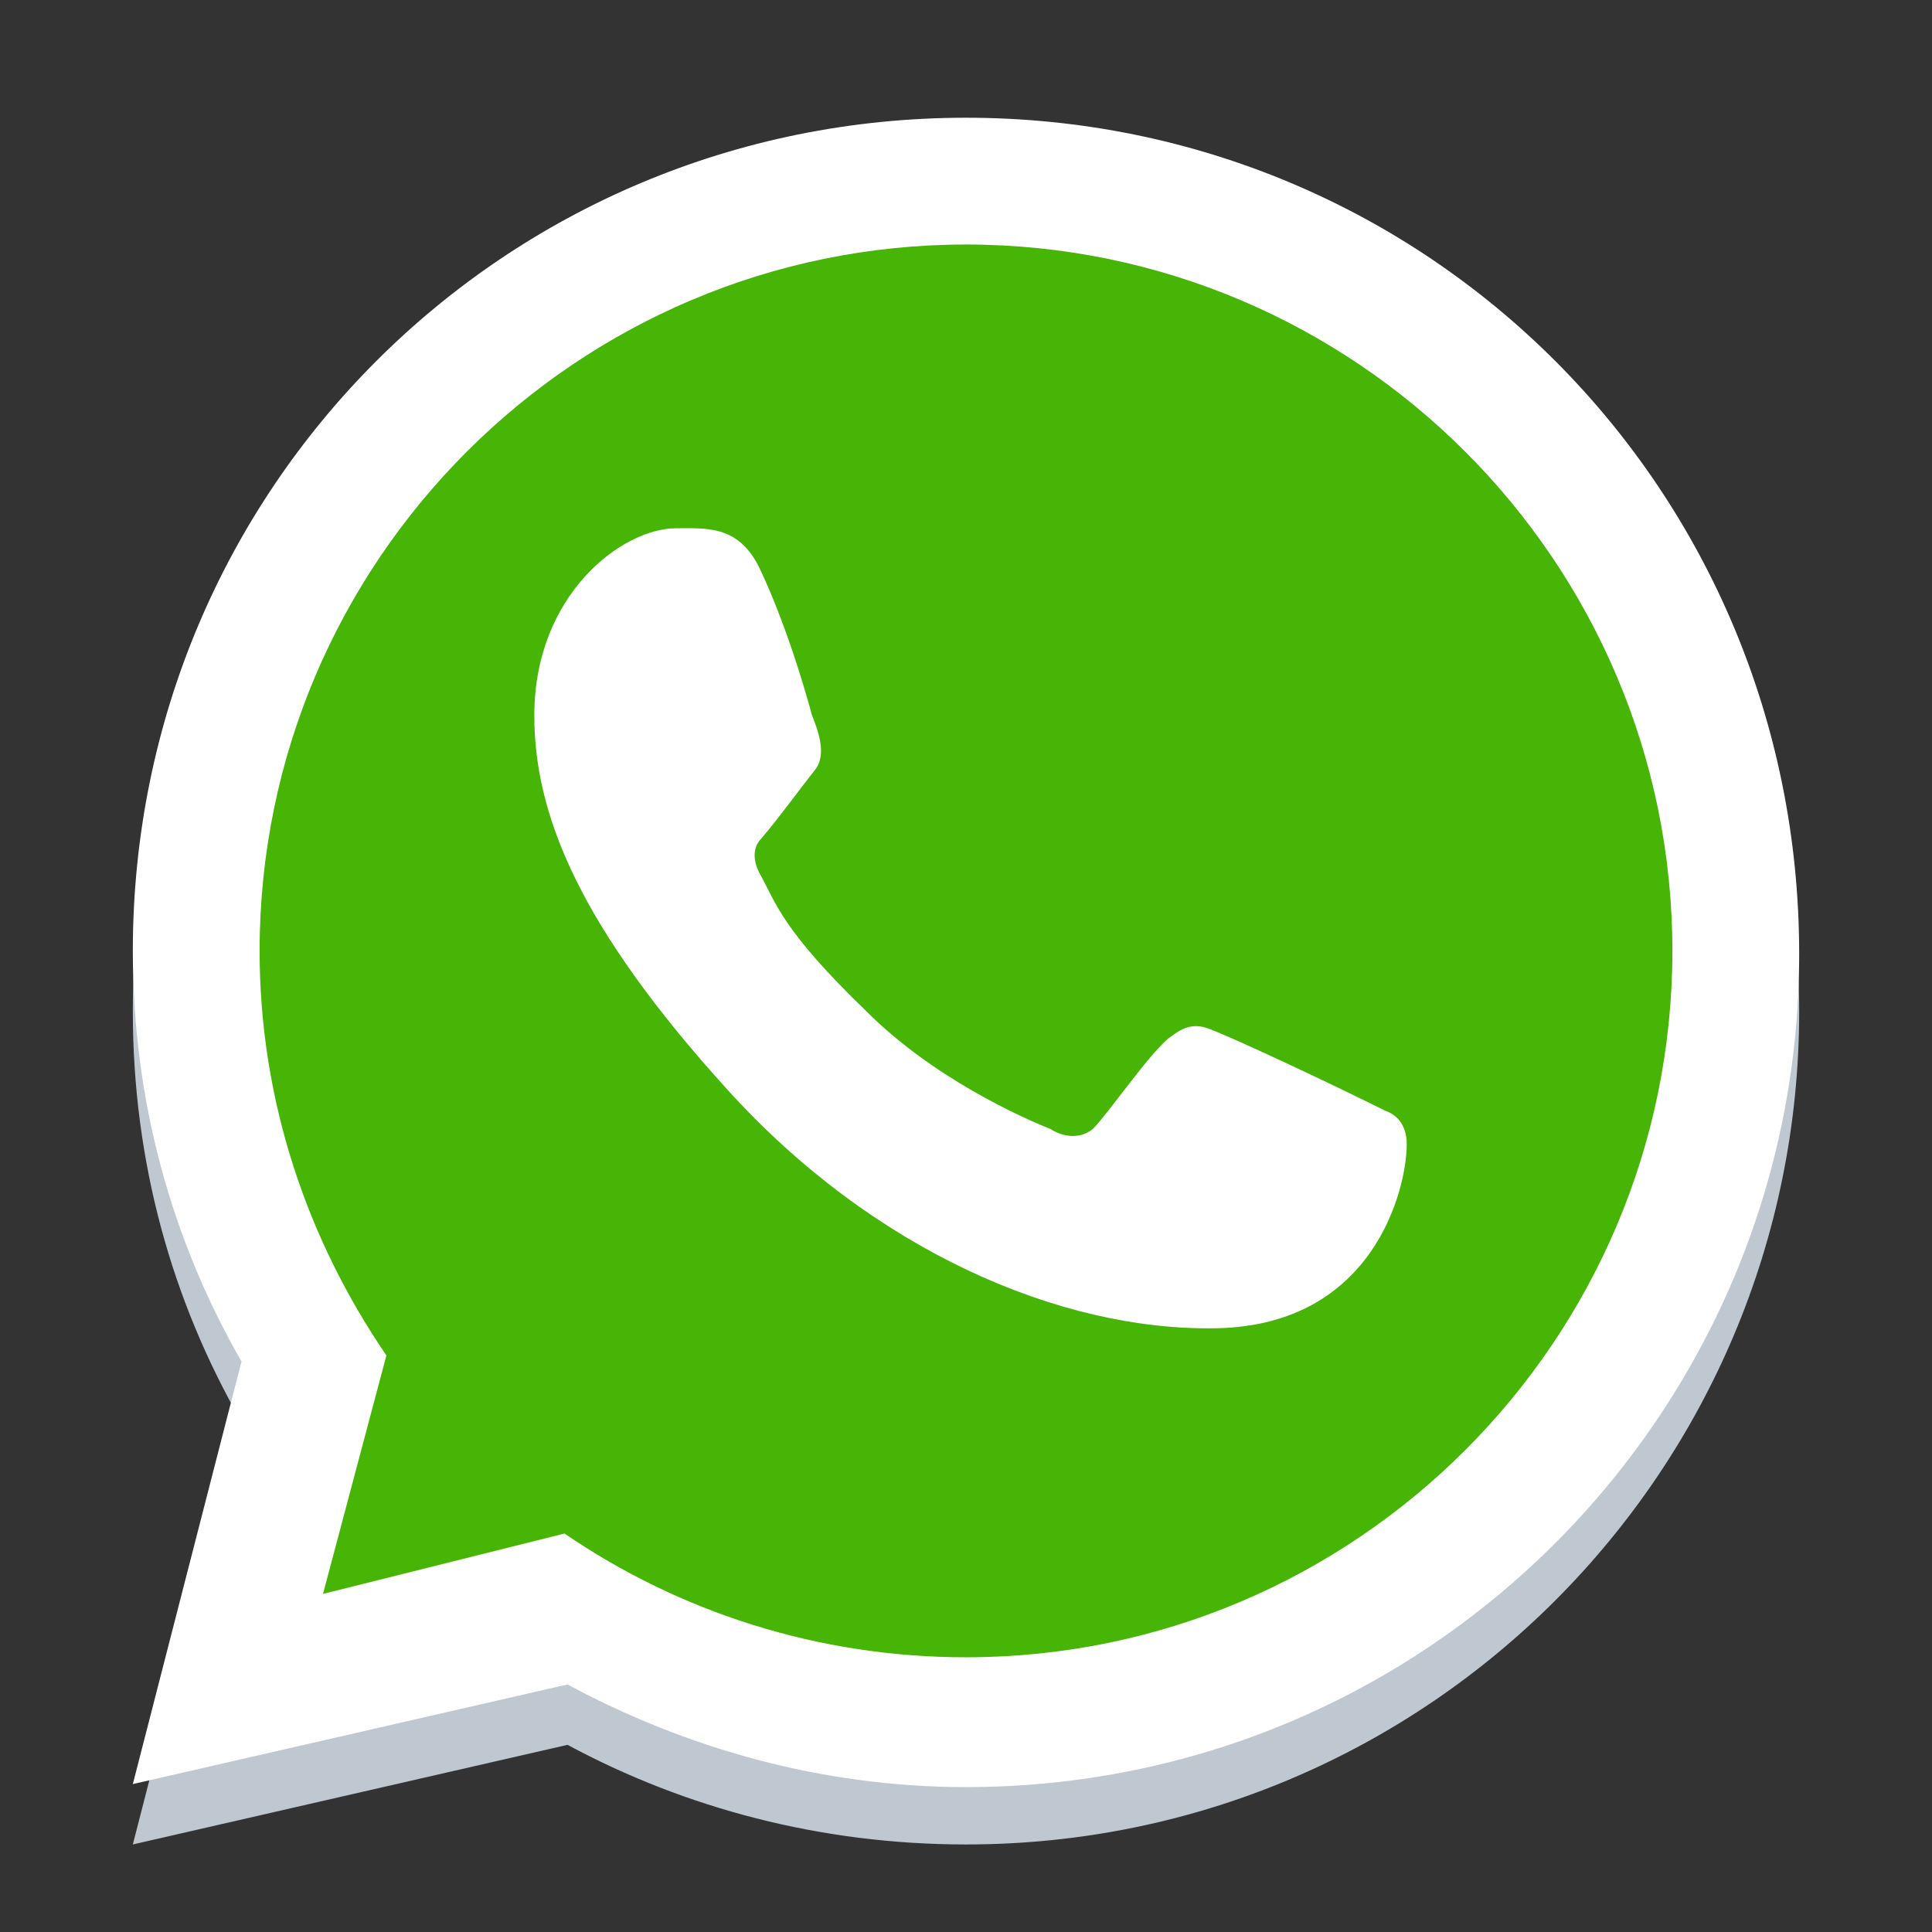
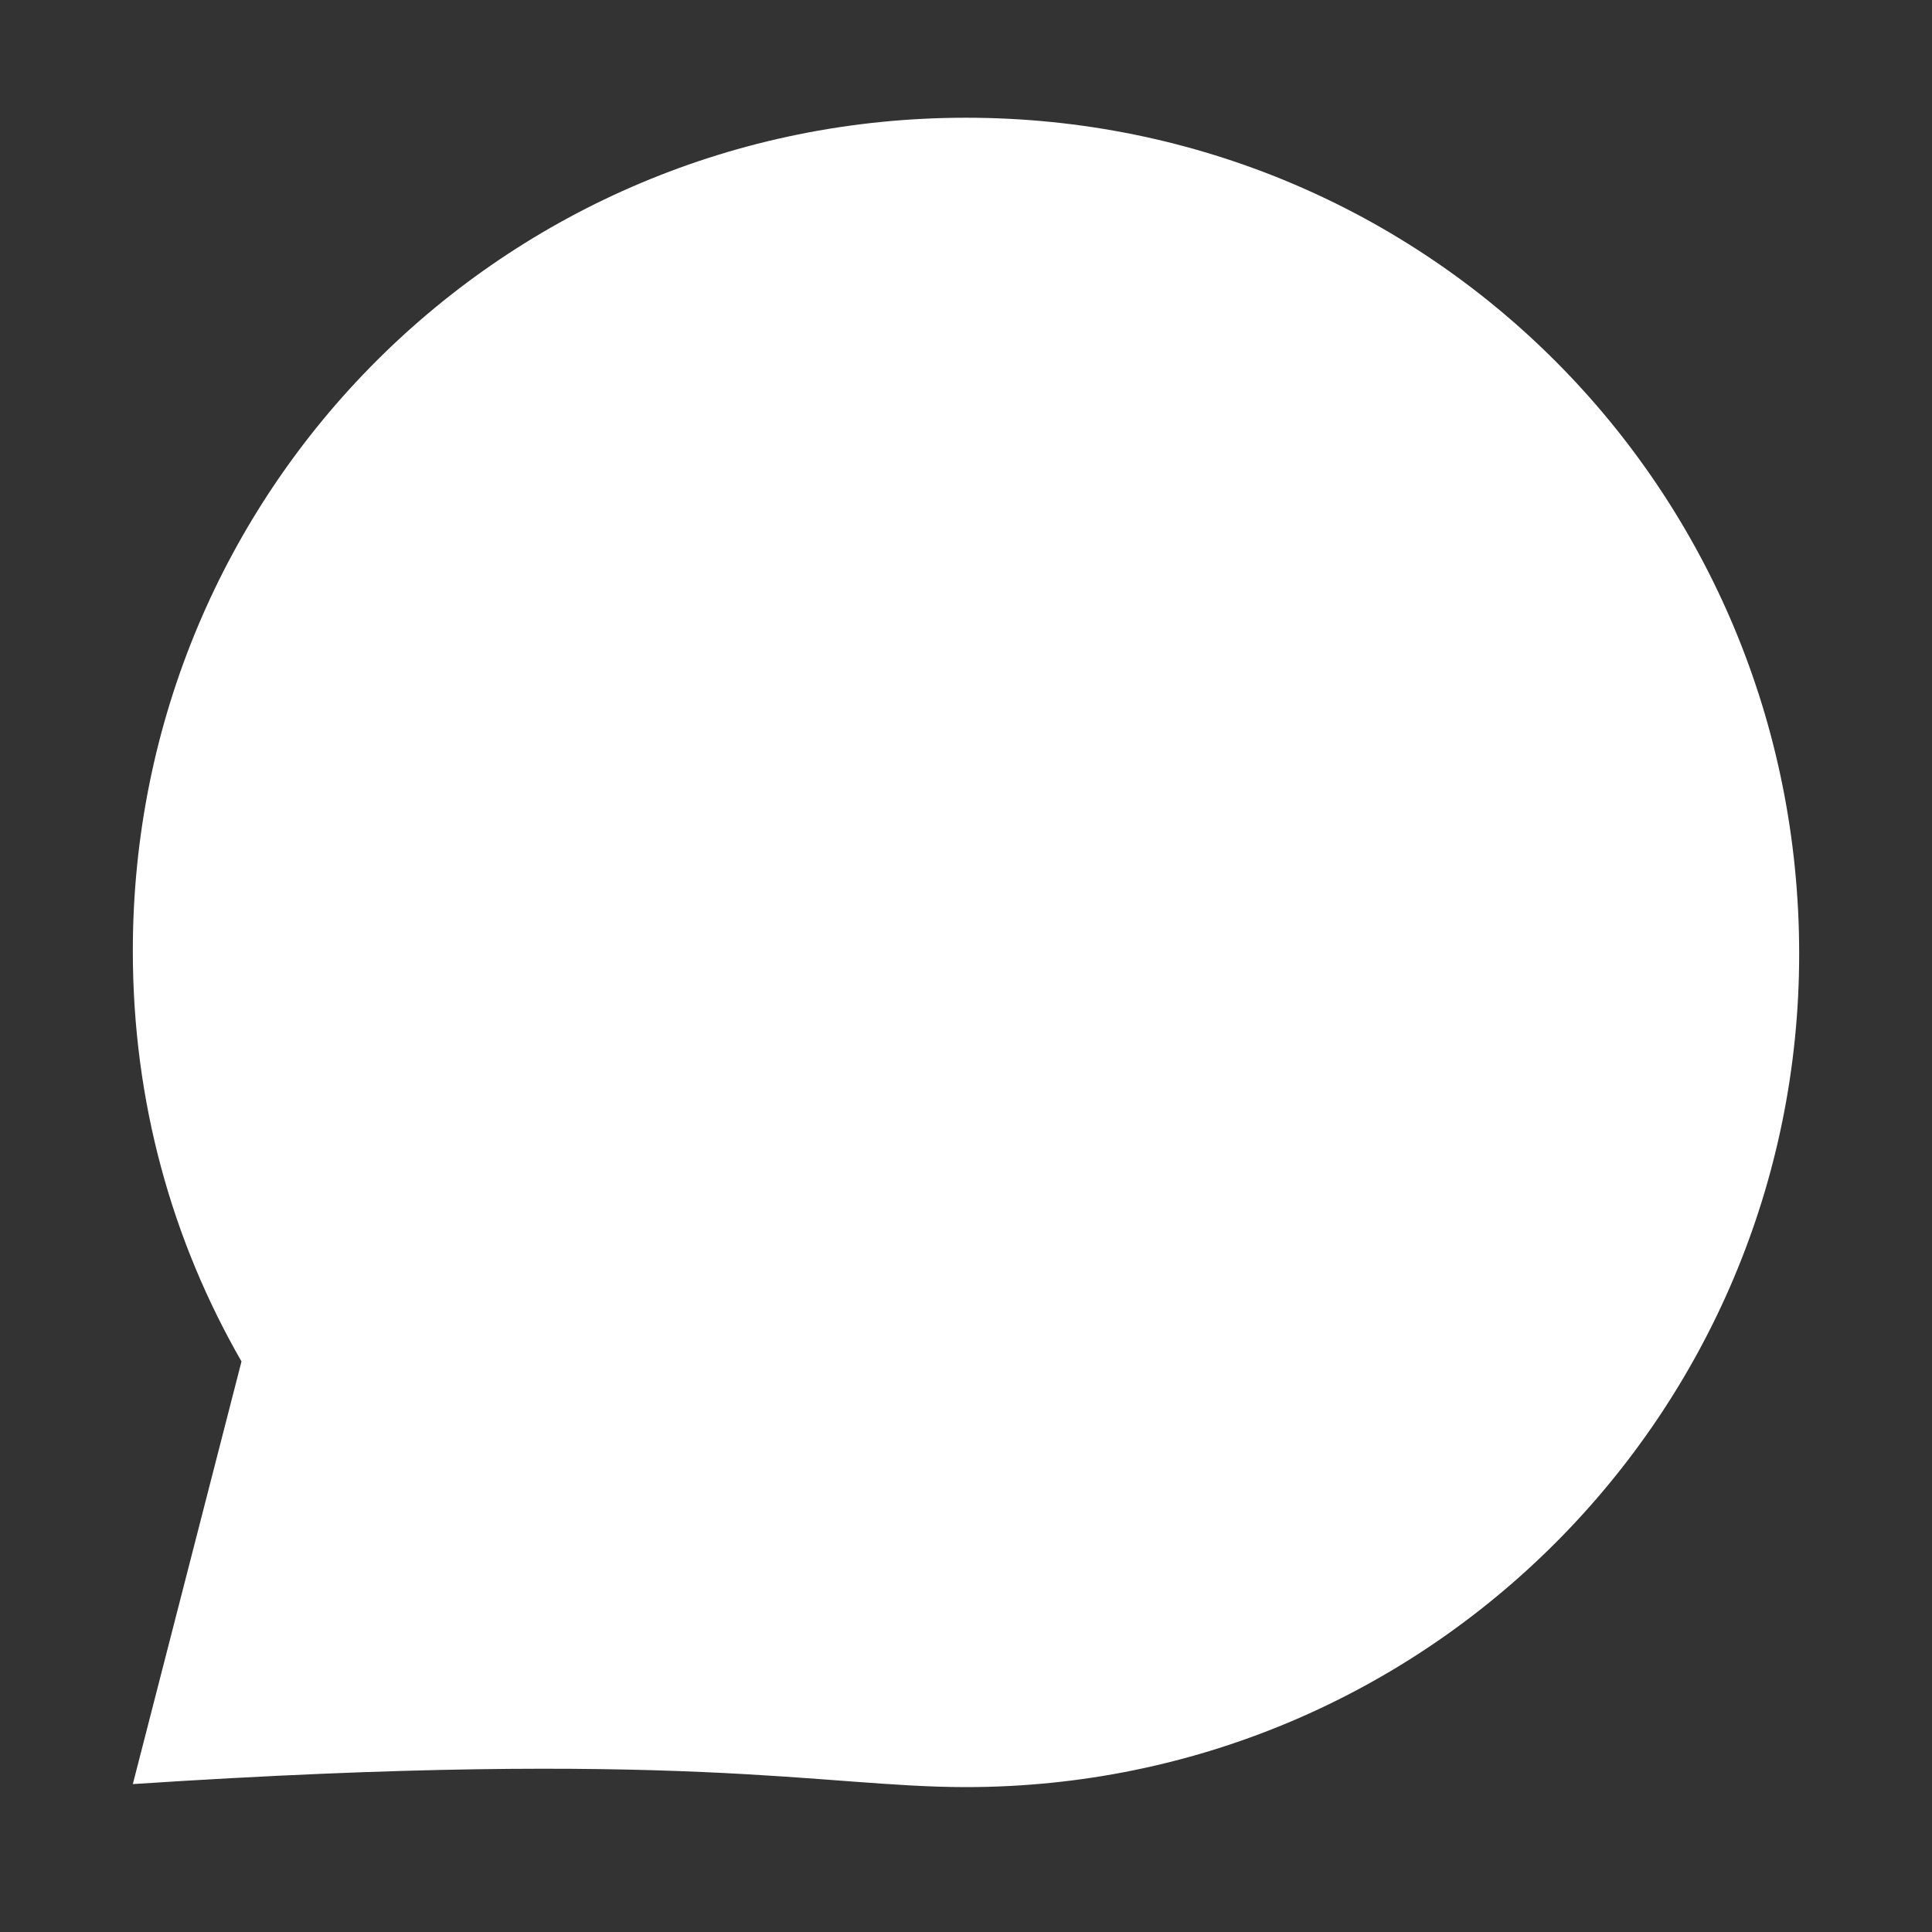
<svg xmlns="http://www.w3.org/2000/svg" version="1.1" id="Layer_1" x="0px" y="0px" viewBox="0 0 64 64" style="enable-background:new 0 0 64 64;" xml:space="preserve">
  <rect x="0" y="0" width="64" height="64" fill="#333333" stroke="none" />
  <style type="text/css">
	.st0{fill:#BFC8D0;}
	.st1{fill:url(#SVGID_1_);}
	.st2{fill:#FFFFFF;}
	.st3{fill:#46B506;}
</style>
-   <path class="st0" d="M32,61.1c15.3,0,27.6-12.4,27.6-27.6C59.6,18.2,47.3,5.8,32,5.8C16.7,5.8,4.4,18.2,4.4,33.5  c0,5,1.3,9.6,3.6,13.6l-3.6,14l14.4-3.3C22.7,59.9,27.2,61.1,32,61.1z M32,56.9c12.9,0,23.4-10.5,23.4-23.4  c0-12.9-10.5-23.4-23.4-23.4c-12.9,0-23.4,10.5-23.4,23.4c0,5,1.6,9.6,4.2,13.4l-2.1,7.9l8-2C22.5,55.3,27.1,56.9,32,56.9z" />
  <linearGradient id="SVGID_1_" gradientUnits="userSpaceOnUse" x1="51.941" y1="53.098" x2="7.523" y2="11.642" gradientTransform="matrix(1 0 0 -1 0 66)">
    <stop offset="0" style="stop-color:#5BD066" />
    <stop offset="1" style="stop-color:#27B43E" />
  </linearGradient>
-   <path class="st1" d="M55.7,31.5c0,13.1-10.6,23.7-23.7,23.7c-5,0-9.6-1.5-13.4-4.2l-8.1,2l2.1-8c-2.7-3.8-4.3-8.5-4.3-13.6  C8.3,18.4,18.9,7.8,32,7.8C45.1,7.8,55.7,18.4,55.7,31.5z" />
-   <path class="st2" d="M32,59.2c15.3,0,27.6-12.4,27.6-27.6C59.6,16.2,47.3,3.9,32,3.9C16.7,3.9,4.4,16.2,4.4,31.5  c0,5,1.3,9.6,3.6,13.6l-3.6,14l14.4-3.3C22.7,57.9,27.2,59.2,32,59.2z" />
-   <path class="st3" d="M32,54.9c12.9,0,23.4-10.5,23.4-23.4C55.4,18.6,44.9,8.1,32,8.1C19.1,8.1,8.6,18.6,8.6,31.5  c0,5,1.6,9.6,4.2,13.4l-2.1,7.9l8-2C22.5,53.4,27.1,54.9,32,54.9z" />
-   <path class="st2" d="M25.1,18.7c-0.7-1.3-1.7-1.2-2.7-1.2c-1.8,0-4.7,2.2-4.7,6.2c0,3.3,1.5,7,6.4,12.4c4.8,5.3,11,8,16.2,7.9  c5.2-0.1,6.3-4.6,6.3-6.1c0-0.7-0.4-1-0.7-1.1c-1.8-0.9-5-2.4-5.8-2.7c-0.7-0.3-1.1,0.1-1.4,0.3c-0.7,0.6-2,2.5-2.5,3  c-0.5,0.4-1.1,0.2-1.4,0c-1-0.4-3.9-1.7-6.1-3.9c-2.8-2.7-3-3.6-3.5-4.5c-0.4-0.7-0.1-1.1,0-1.2c0.6-0.7,1.4-1.8,1.8-2.3  c0.4-0.5,0.1-1.3-0.1-1.8C26.3,21.5,25.6,19.7,25.1,18.7z" />
+   <path class="st2" d="M32,59.2c15.3,0,27.6-12.4,27.6-27.6C59.6,16.2,47.3,3.9,32,3.9C16.7,3.9,4.4,16.2,4.4,31.5  c0,5,1.3,9.6,3.6,13.6l-3.6,14C22.7,57.9,27.2,59.2,32,59.2z" />
</svg>